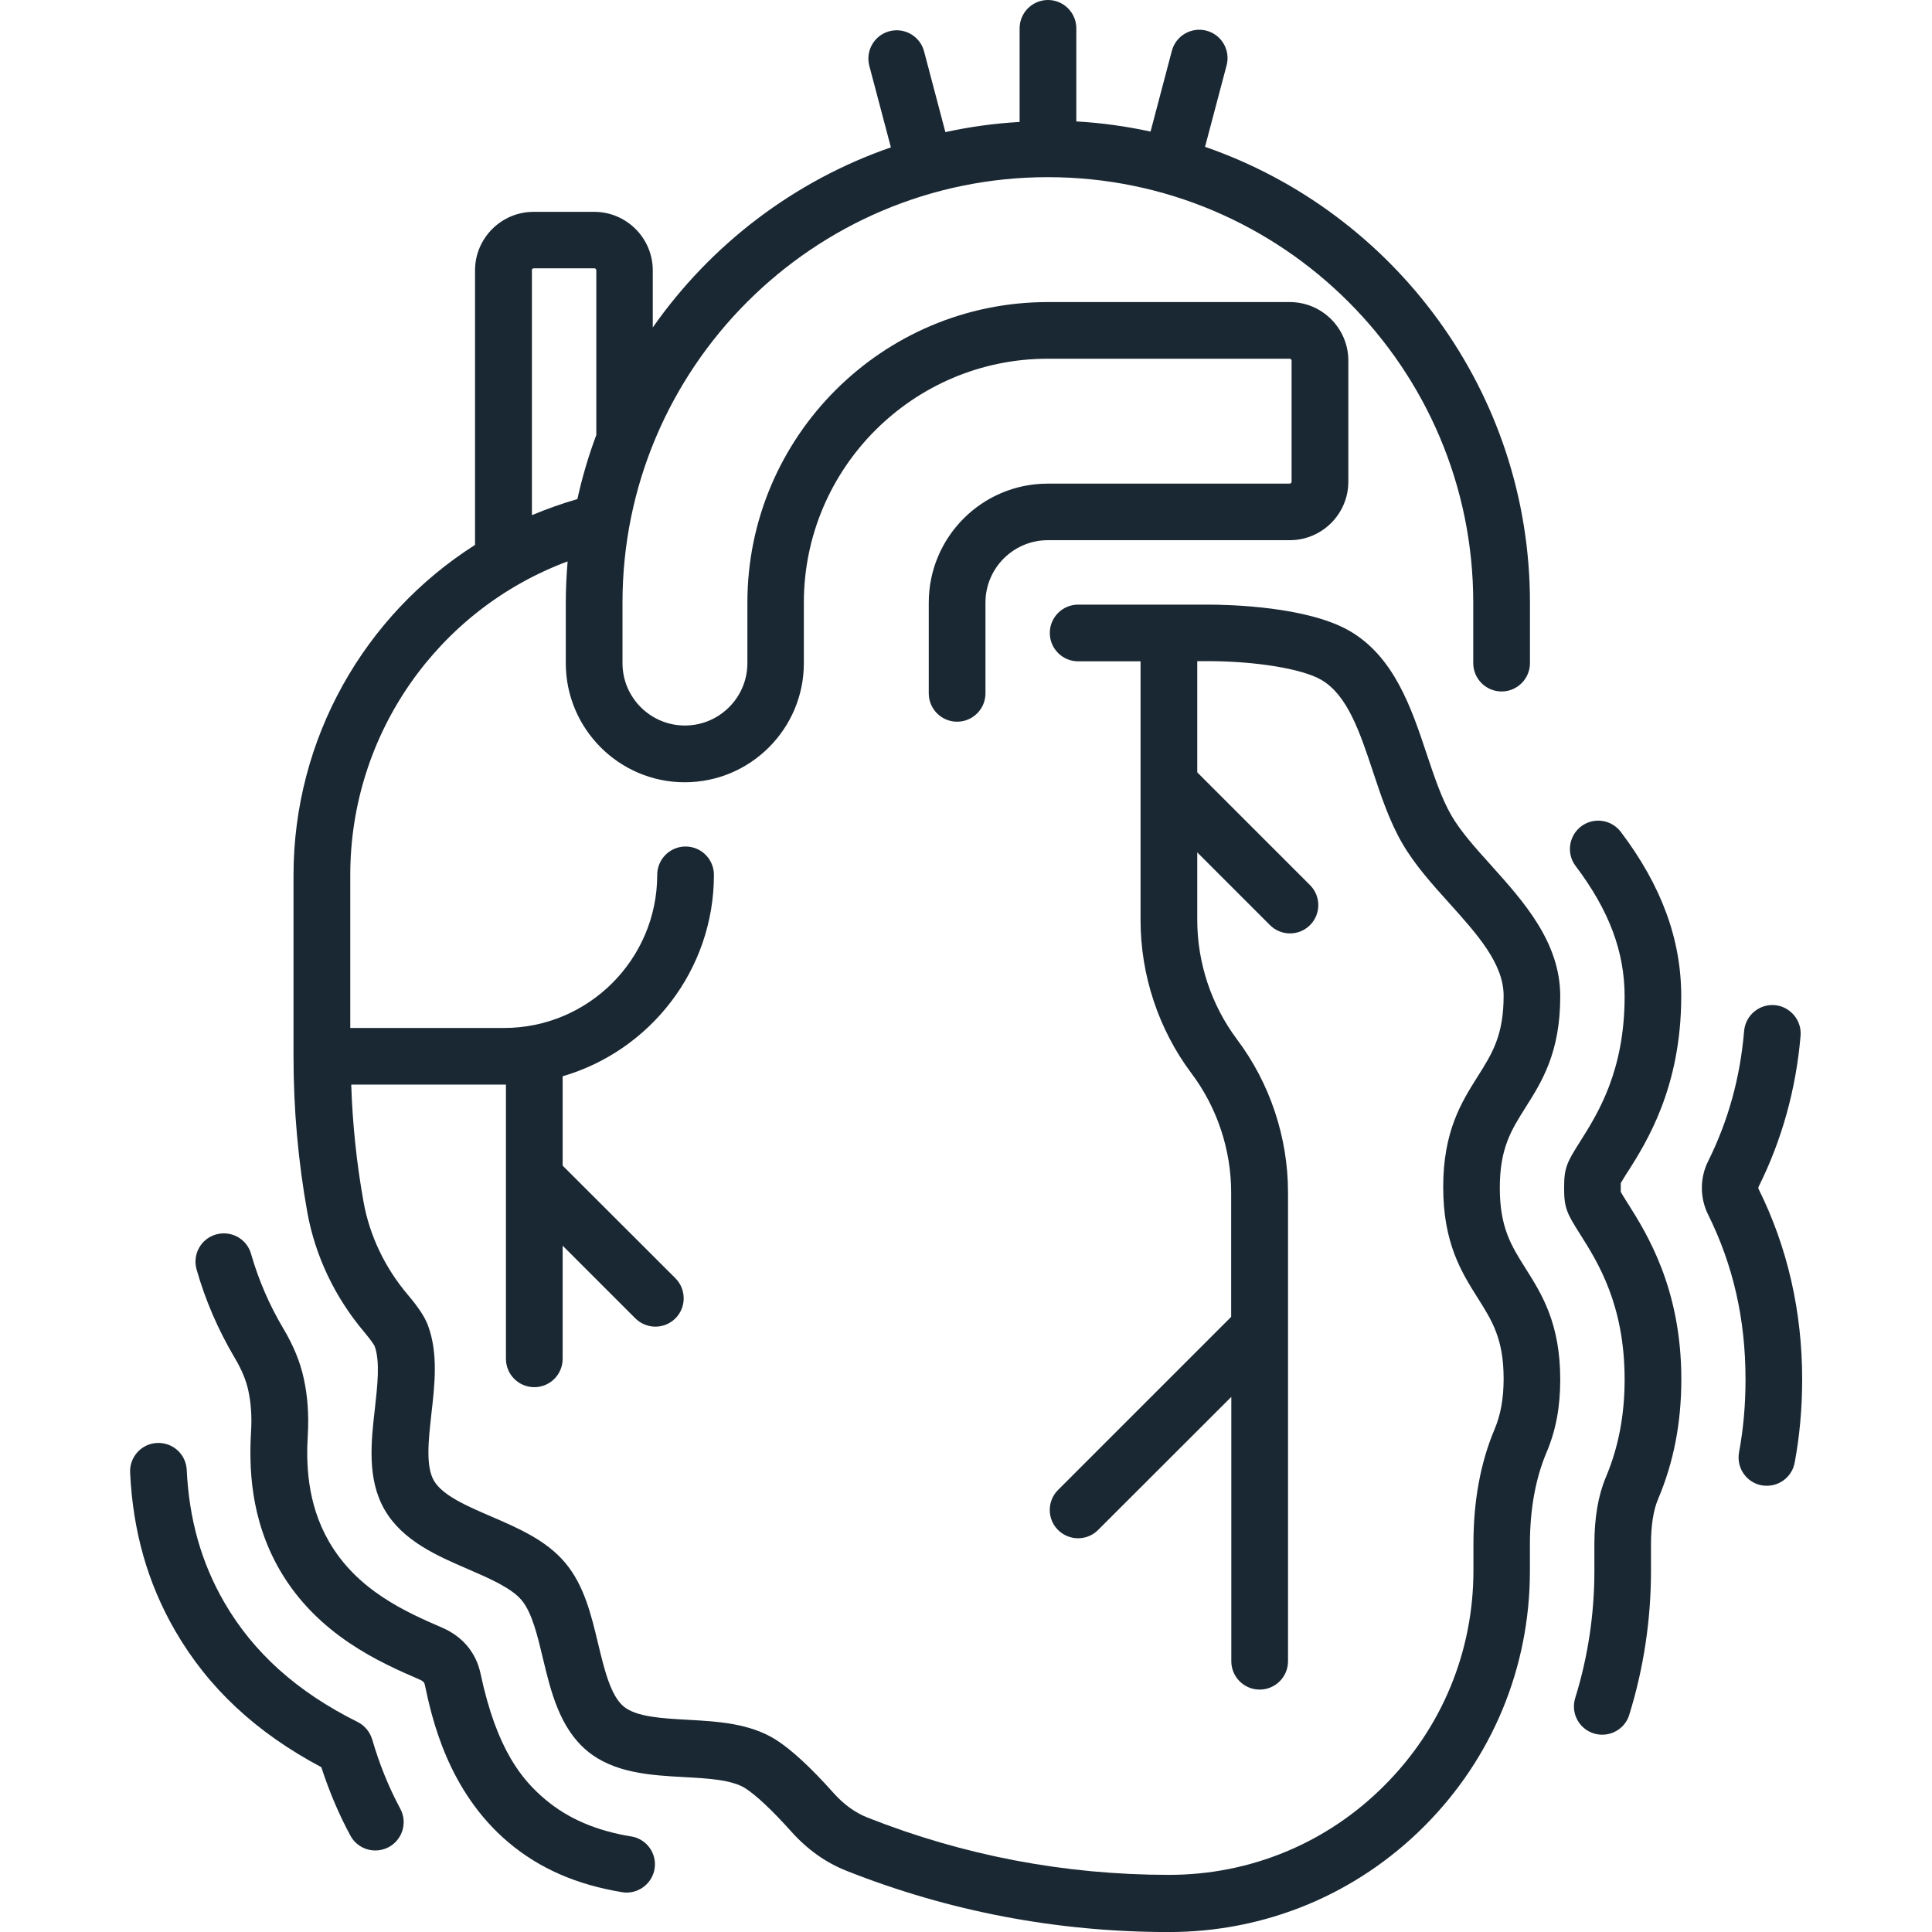
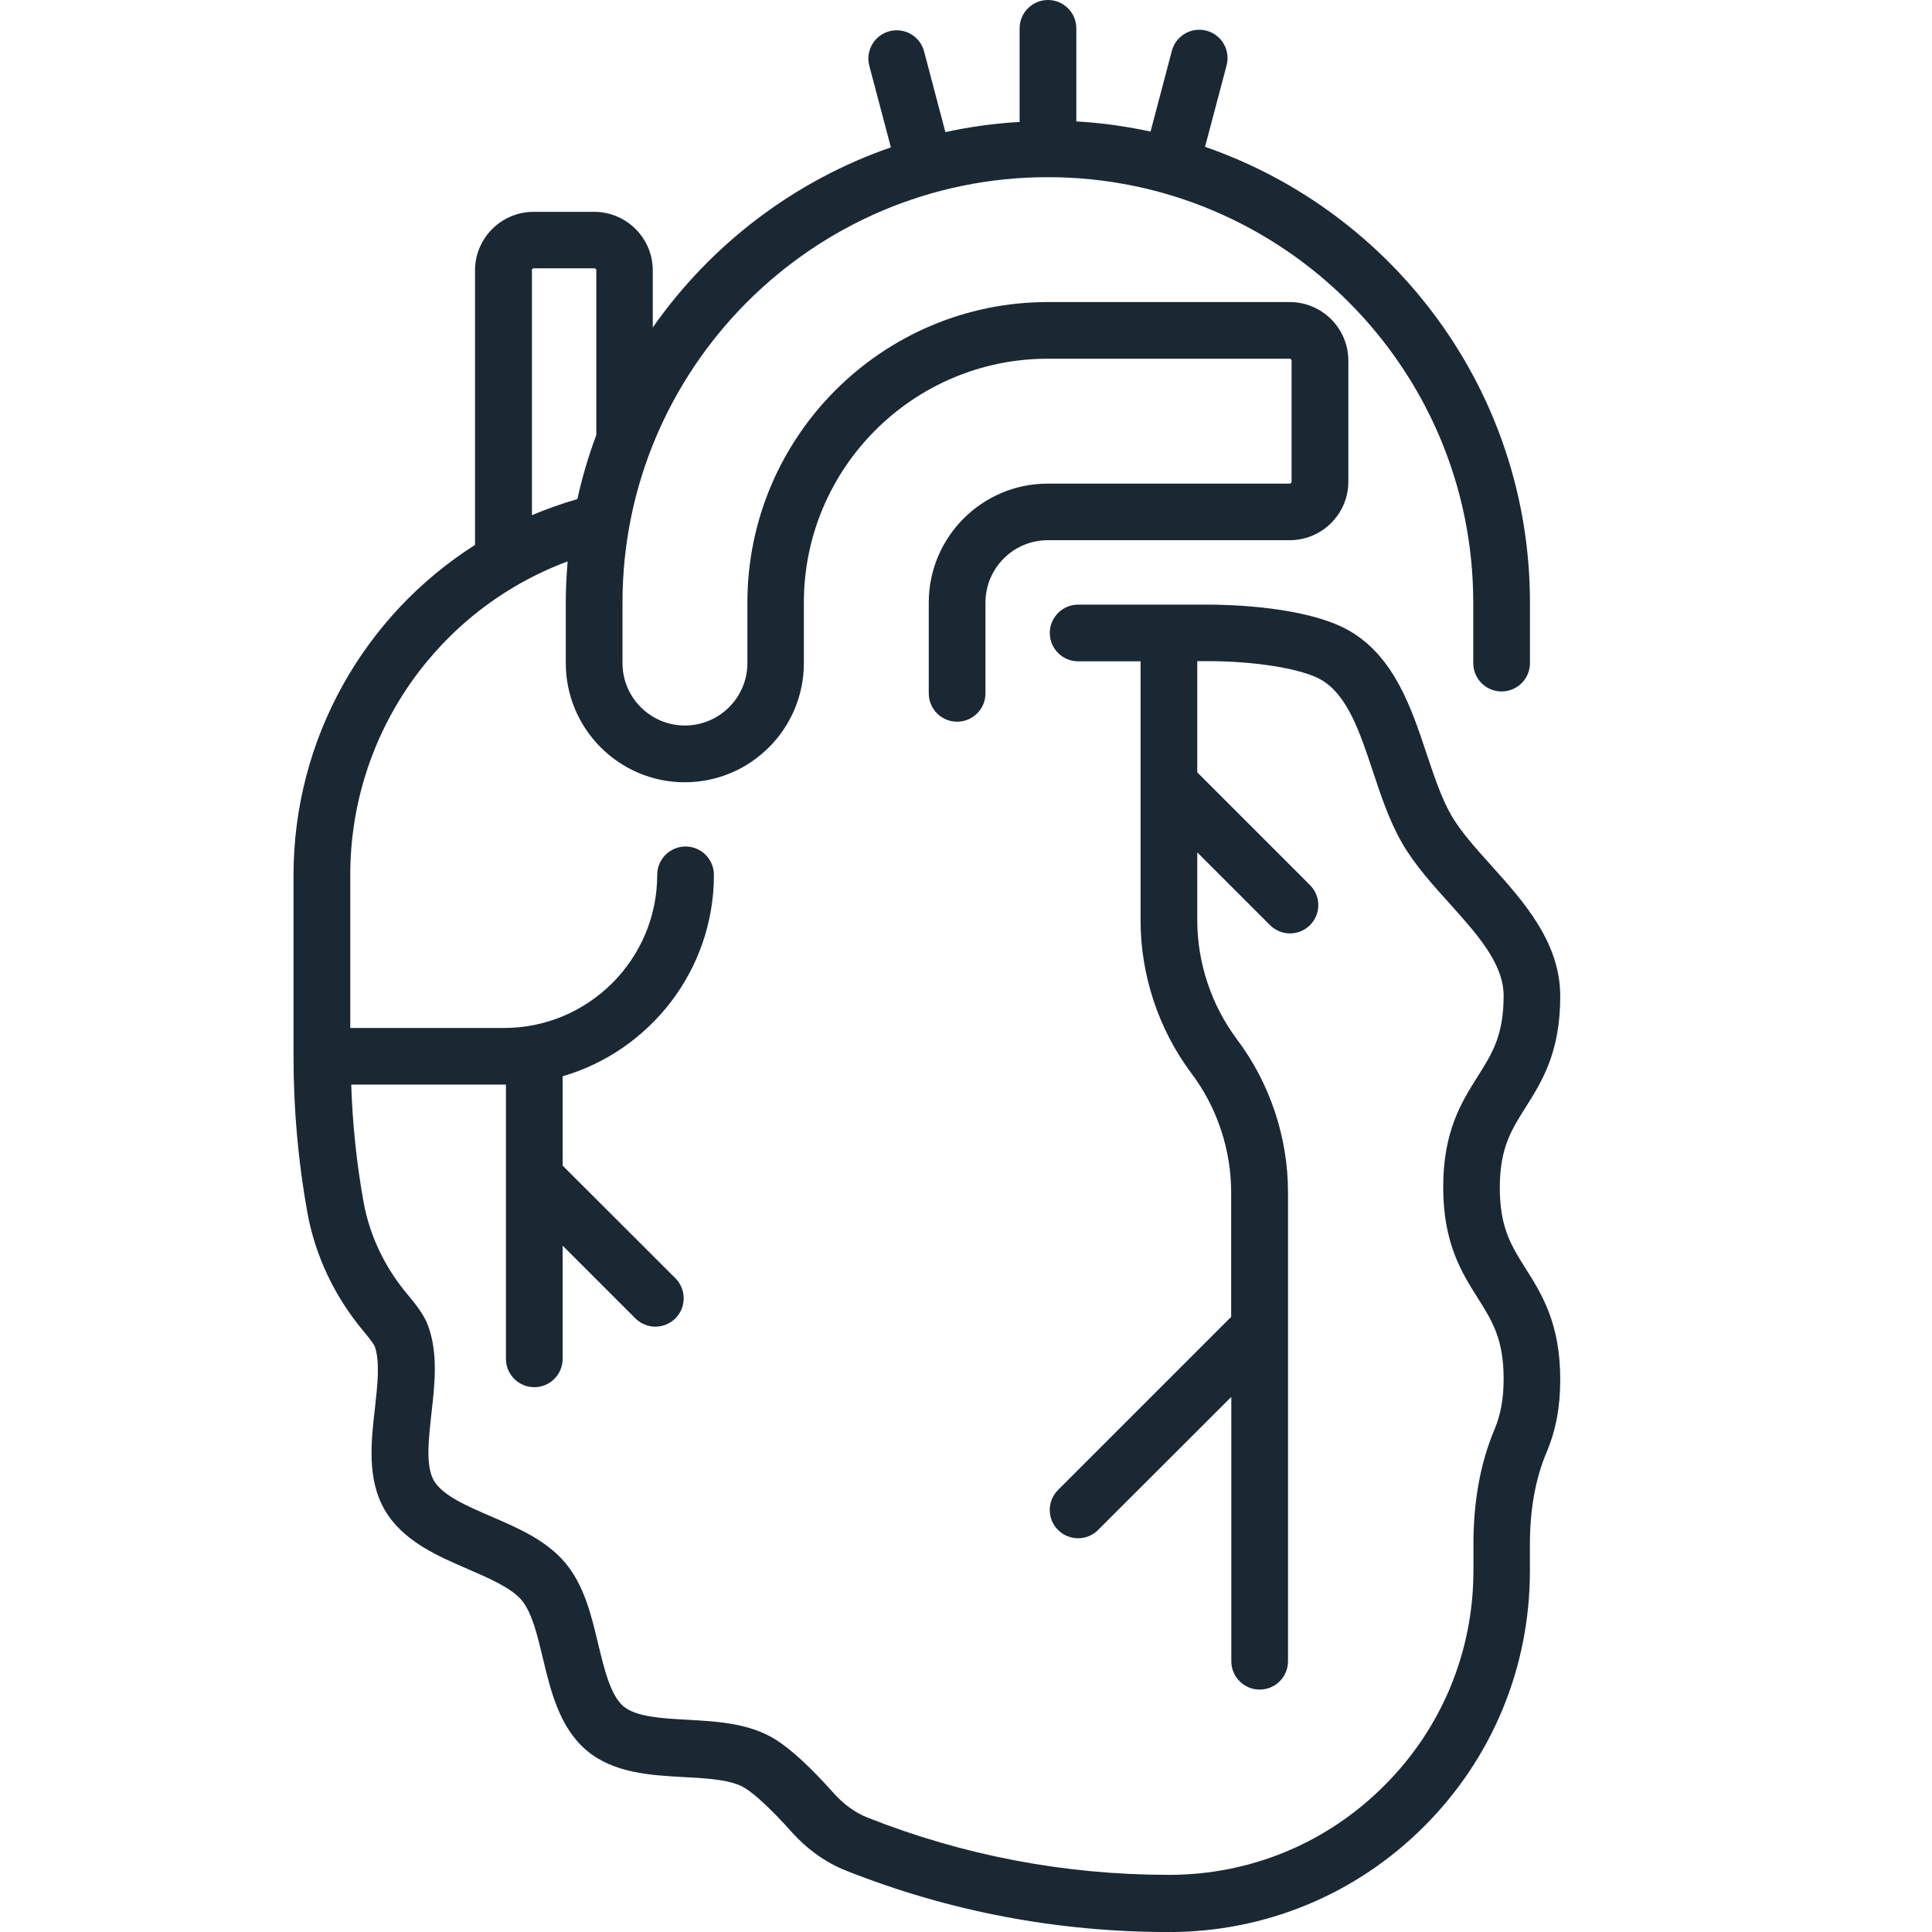
<svg xmlns="http://www.w3.org/2000/svg" id="a" viewBox="0 0 400 400">
  <g id="b">
    <g>
      <path d="M323.03,206.24c0-11.16-7.6-19.61-14.29-27.06-3.24-3.59-6.31-7.01-8.24-10.34-2.05-3.54-3.54-8.04-5.14-12.8-3.13-9.41-6.69-20.05-15.95-25.42-8.71-5.03-24.69-5.44-29.37-5.44h-26.82c-3.24,0-5.87,2.63-5.87,5.87s2.63,5.87,5.87,5.87h12.92v53.62c0,11.37,3.74,22.62,10.55,31.7,5.32,7.07,8.21,15.84,8.21,24.66v25.74l-35.85,35.85c-2.28,2.28-2.28,5.99,0,8.27,1.14,1.14,2.66,1.72,4.15,1.72s3.01-.56,4.15-1.72l27.58-27.55v54.73c0,3.24,2.63,5.87,5.87,5.87s5.87-2.63,5.87-5.87v-97.07c0-11.37-3.74-22.62-10.58-31.7-5.29-7.07-8.21-15.84-8.21-24.66v-14.03l15.05,15.05c1.14,1.14,2.63,1.72,4.15,1.72s3.01-.58,4.15-1.72c2.28-2.28,2.28-5.99,0-8.27l-23.35-23.35v-23.03h2.16c9.91,0,19.58,1.58,23.49,3.86,5.44,3.13,8.01,10.84,10.72,18.99,1.69,5.11,3.45,10.37,6.11,14.93,2.54,4.38,6.17,8.42,9.67,12.3,5.81,6.46,11.28,12.54,11.28,19.2,0,8.21-2.37,11.95-5.35,16.68-3.36,5.32-7.16,11.34-7.16,22.94s3.8,17.65,7.16,22.97c2.98,4.73,5.35,8.47,5.35,16.71,0,4.12-.61,7.45-1.9,10.52-2.89,6.84-4.35,14.79-4.35,23.64v5.52c0,16.83-6.55,32.67-18.47,44.56-11.89,11.92-27.73,18.47-44.56,18.47-21.56,0-42.55-4-62.42-11.86-2.57-1.02-4.91-2.72-6.98-5.03-4.76-5.35-8.8-9.06-12.01-11.1-5.41-3.39-11.95-3.77-18.29-4.12-5.23-.29-10.64-.58-13.24-2.78-2.69-2.28-3.97-7.66-5.23-12.86-1.43-5.99-2.89-12.16-6.84-16.86-3.92-4.68-9.76-7.19-15.37-9.61-4.94-2.13-10.02-4.32-11.81-7.39-1.75-3.01-1.11-8.47-.53-13.79,.7-6.14,1.43-12.48-.67-18.26-.64-1.78-1.99-3.83-4.15-6.37-4.79-5.64-7.98-12.33-9.23-19.34-1.43-7.98-2.28-16.1-2.54-24.25h32.03v56.78c0,3.24,2.63,5.87,5.87,5.87s5.87-2.63,5.87-5.87v-23.43l15.05,15.05c1.14,1.14,2.66,1.72,4.15,1.72s3.01-.58,4.15-1.72c2.28-2.28,2.28-5.99,0-8.3l-23.35-23.32v-18.5c18.06-5.26,31.32-21.97,31.32-41.7,0-3.24-2.63-5.87-5.87-5.87s-5.87,2.63-5.87,5.87c0,17.47-14.23,31.7-31.7,31.7h-31.85v-31.7c0-29.19,18.18-54.91,45-64.9-.23,2.81-.38,5.67-.38,8.53v12.54c0,13.59,11.05,24.66,24.63,24.66s24.66-11.05,24.66-24.66v-12.54c0-27.85,22.65-50.49,50.49-50.49h50.08c.23,0,.41,.18,.41,.41v25.04c0,.23-.18,.41-.41,.41h-50.08c-13.59,0-24.63,11.05-24.63,24.63v18.79c0,3.24,2.63,5.87,5.87,5.87s5.87-2.63,5.87-5.87v-18.79c0-7.13,5.79-12.92,12.92-12.92h50.08c6.69,0,12.13-5.44,12.13-12.13v-25.04c0-6.69-5.44-12.13-12.13-12.13h-50.08c-34.3,0-62.21,27.91-62.21,62.21v12.54c0,7.13-5.81,12.92-12.94,12.92s-12.92-5.79-12.92-12.92v-12.54c0-48.56,39.51-88.07,88.07-88.07s88.07,39.51,88.07,88.07v12.54c0,3.24,2.63,5.87,5.87,5.87s5.87-2.63,5.87-5.87v-12.54c0-43.66-28.17-80.82-67.27-94.35l4.47-16.89c.82-3.13-1.05-6.34-4.18-7.16s-6.34,1.05-7.16,4.18l-4.41,16.71c-5-1.08-10.14-1.81-15.37-2.1V5.87c0-3.24-2.63-5.87-5.87-5.87s-5.87,2.63-5.87,5.87V25.25c-5.23,.29-10.37,1.02-15.37,2.1l-4.41-16.71c-.82-3.13-4.03-5-7.16-4.18-3.13,.82-5,4.03-4.18,7.16l4.47,16.89c-20.1,6.95-37.31,20.16-49.3,37.29v-11.81c0-6.69-5.44-12.13-12.13-12.13h-12.54c-6.69,0-12.13,5.44-12.13,12.13v56.83c-22.91,14.55-37.58,40.09-37.58,68.41v37.58c0,10.81,.96,21.65,2.86,32.2,1.64,9.06,5.73,17.65,11.86,24.87,1.69,2.02,2.07,2.81,2.07,2.81,1.17,3.19,.58,8.15,.06,12.92-.79,6.84-1.67,14.61,2.02,20.98,3.71,6.43,10.93,9.56,17.3,12.3,4.38,1.9,8.91,3.86,11.05,6.4,2.16,2.57,3.3,7.39,4.41,12.04,1.61,6.72,3.42,14.35,9.09,19.11,5.58,4.7,13.32,5.11,20.13,5.49,4.85,.26,9.88,.53,12.68,2.31,2.19,1.37,5.67,4.65,9.53,8.97,3.3,3.68,7.13,6.43,11.43,8.12,21.24,8.42,43.68,12.68,66.74,12.68,19.96,0,38.75-7.77,52.86-21.89,14.11-14.11,21.89-32.9,21.89-52.86v-5.52c0-7.25,1.17-13.68,3.45-19.05,1.93-4.56,2.83-9.35,2.83-15.08,0-11.6-3.8-17.65-7.16-22.97-2.98-4.73-5.35-8.47-5.35-16.71s2.37-11.95,5.35-16.68c3.36-5.32,7.16-11.34,7.16-22.94h0l-.03-.06ZM110.1,55.96c0-.23,.18-.41,.41-.41h12.54c.23,0,.41,.18,.41,.41v34.1c-1.61,4.3-2.92,8.74-3.92,13.27-3.24,.94-6.37,2.05-9.41,3.33V55.96h-.03Z" style="fill:#1a2833;" />
-       <path d="M337.03,242.59c3.86-6.11,11.05-17.47,11.05-36.32,0-11.78-4.09-22.91-12.51-34.04-1.96-2.57-5.61-3.1-8.21-1.14-2.57,1.96-3.1,5.64-1.14,8.21,6.93,9.18,10.14,17.74,10.14,27,0,15.46-5.55,24.25-9.23,30.07-2.72,4.3-3.3,5.38-3.3,9.56s.58,5.29,3.3,9.58c3.68,5.81,9.23,14.61,9.23,30.07,0,7.48-1.29,14.11-3.89,20.28-1.58,3.74-2.37,8.39-2.37,13.85v5.52c0,9-1.34,17.85-3.97,26.33-.96,3.1,.76,6.37,3.86,7.33,.58,.18,1.17,.26,1.75,.26,2.48,0,4.82-1.61,5.58-4.12,2.98-9.61,4.5-19.64,4.5-29.83v-5.52c0-3.83,.5-7.04,1.46-9.29,3.24-7.66,4.82-15.78,4.82-24.84,0-18.85-7.19-30.21-11.05-36.35-.64-.99-1.23-1.96-1.49-2.43v-1.81c.23-.44,.85-1.4,1.46-2.4h0v.03Z" style="fill:#1a2833;" />
-       <path d="M130.67,380.22c-7.25-1.2-13.03-3.68-17.74-7.63-4.76-4-10.08-10.23-13.44-26.09-.91-4.3-3.68-7.63-7.8-9.44l-.2-.09c-7.39-3.21-17.5-7.63-23.38-17.8-4.62-8.01-4.73-16.48-4.38-22.15,.23-4.06-.03-7.98-.85-11.66-.73-3.39-2.1-6.72-4.18-10.23-2.92-4.91-5.17-10.11-6.72-15.52-.88-3.13-4.12-4.91-7.25-4.03s-4.91,4.12-4.03,7.25c1.81,6.37,4.47,12.51,7.89,18.29,1.43,2.4,2.34,4.59,2.81,6.72,.58,2.66,.76,5.49,.58,8.47-.41,7.19-.26,18,5.93,28.72,7.8,13.5,20.95,19.23,28.84,22.65l.2,.09c.73,.32,.94,.64,1.02,1.11,1.4,6.57,4.65,21.94,17.39,32.64,6.37,5.35,14.03,8.68,23.41,10.23,.32,.06,.64,.09,.96,.09,2.81,0,5.32-2.05,5.79-4.91,.53-3.19-1.64-6.19-4.82-6.72h-.03Z" style="fill:#1a2833;" />
-       <path d="M364.11,246.18c-.09-.18-.09-.35,0-.5,4.82-9.67,7.74-20.19,8.68-31.24,.26-3.21-2.13-6.05-5.35-6.34-3.24-.26-6.05,2.13-6.34,5.35-.82,9.7-3.27,18.56-7.48,27.03-1.69,3.42-1.69,7.51,0,10.93,5.23,10.55,7.77,21.71,7.77,34.19,0,5.32-.44,10.23-1.34,15.08-.58,3.19,1.49,6.25,4.68,6.84,.38,.06,.73,.09,1.08,.09,2.78,0,5.23-1.96,5.76-4.79,1.02-5.46,1.55-11.28,1.55-17.21,0-14.11-3.04-27.38-9-39.39h0v-.03Z" style="fill:#1a2833;" />
-       <path d="M77.05,360.11c-.47-1.55-1.55-2.86-3.01-3.59-12.56-6.25-21.59-14.38-27.61-24.78-4.73-8.18-7.28-17.15-7.77-27.41-.15-3.24-2.89-5.73-6.14-5.58-3.24,.15-5.73,2.89-5.58,6.14,.58,12.16,3.62,22.88,9.32,32.73,6.84,11.83,16.74,21.07,30.27,28.26,1.64,5.06,3.65,9.79,6.02,14.17,1.05,1.96,3.07,3.07,5.17,3.07,.94,0,1.9-.23,2.78-.7,2.83-1.55,3.92-5.08,2.37-7.95-2.34-4.35-4.32-9.18-5.81-14.35h0Z" style="fill:#1a2833;" />
    </g>
  </g>
</svg>